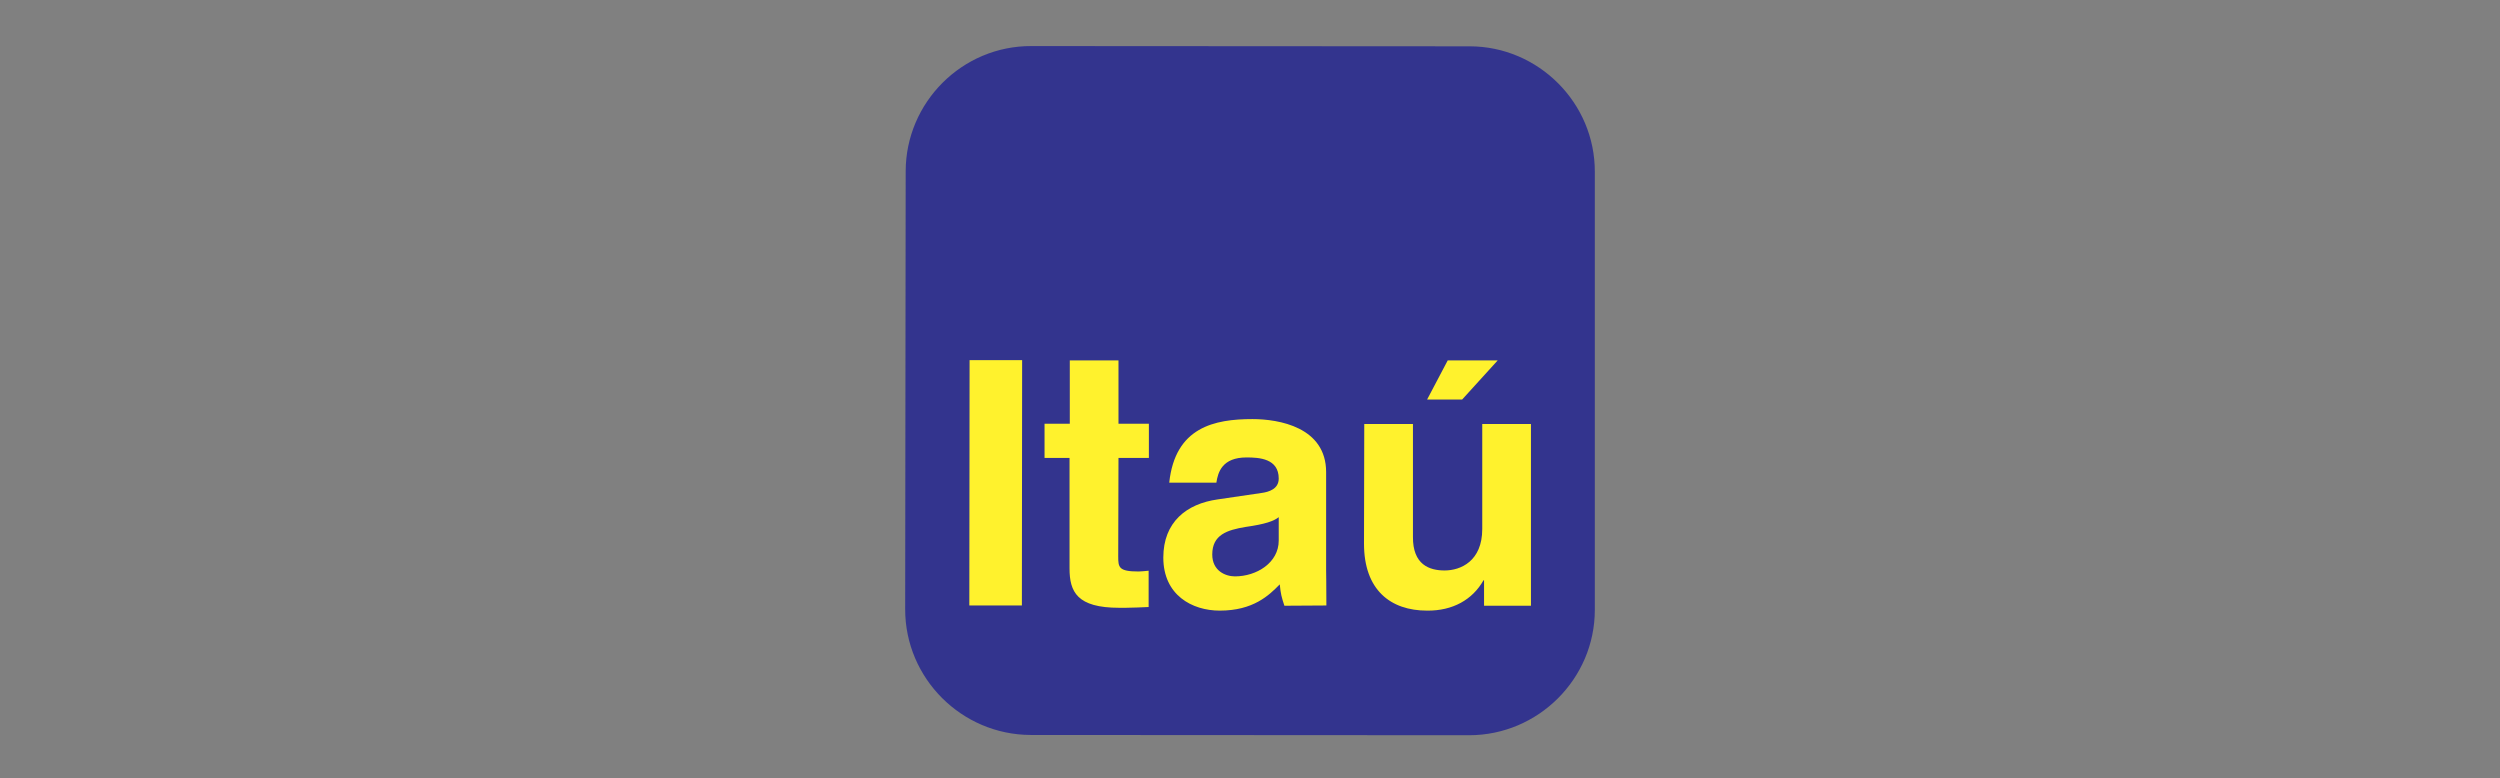
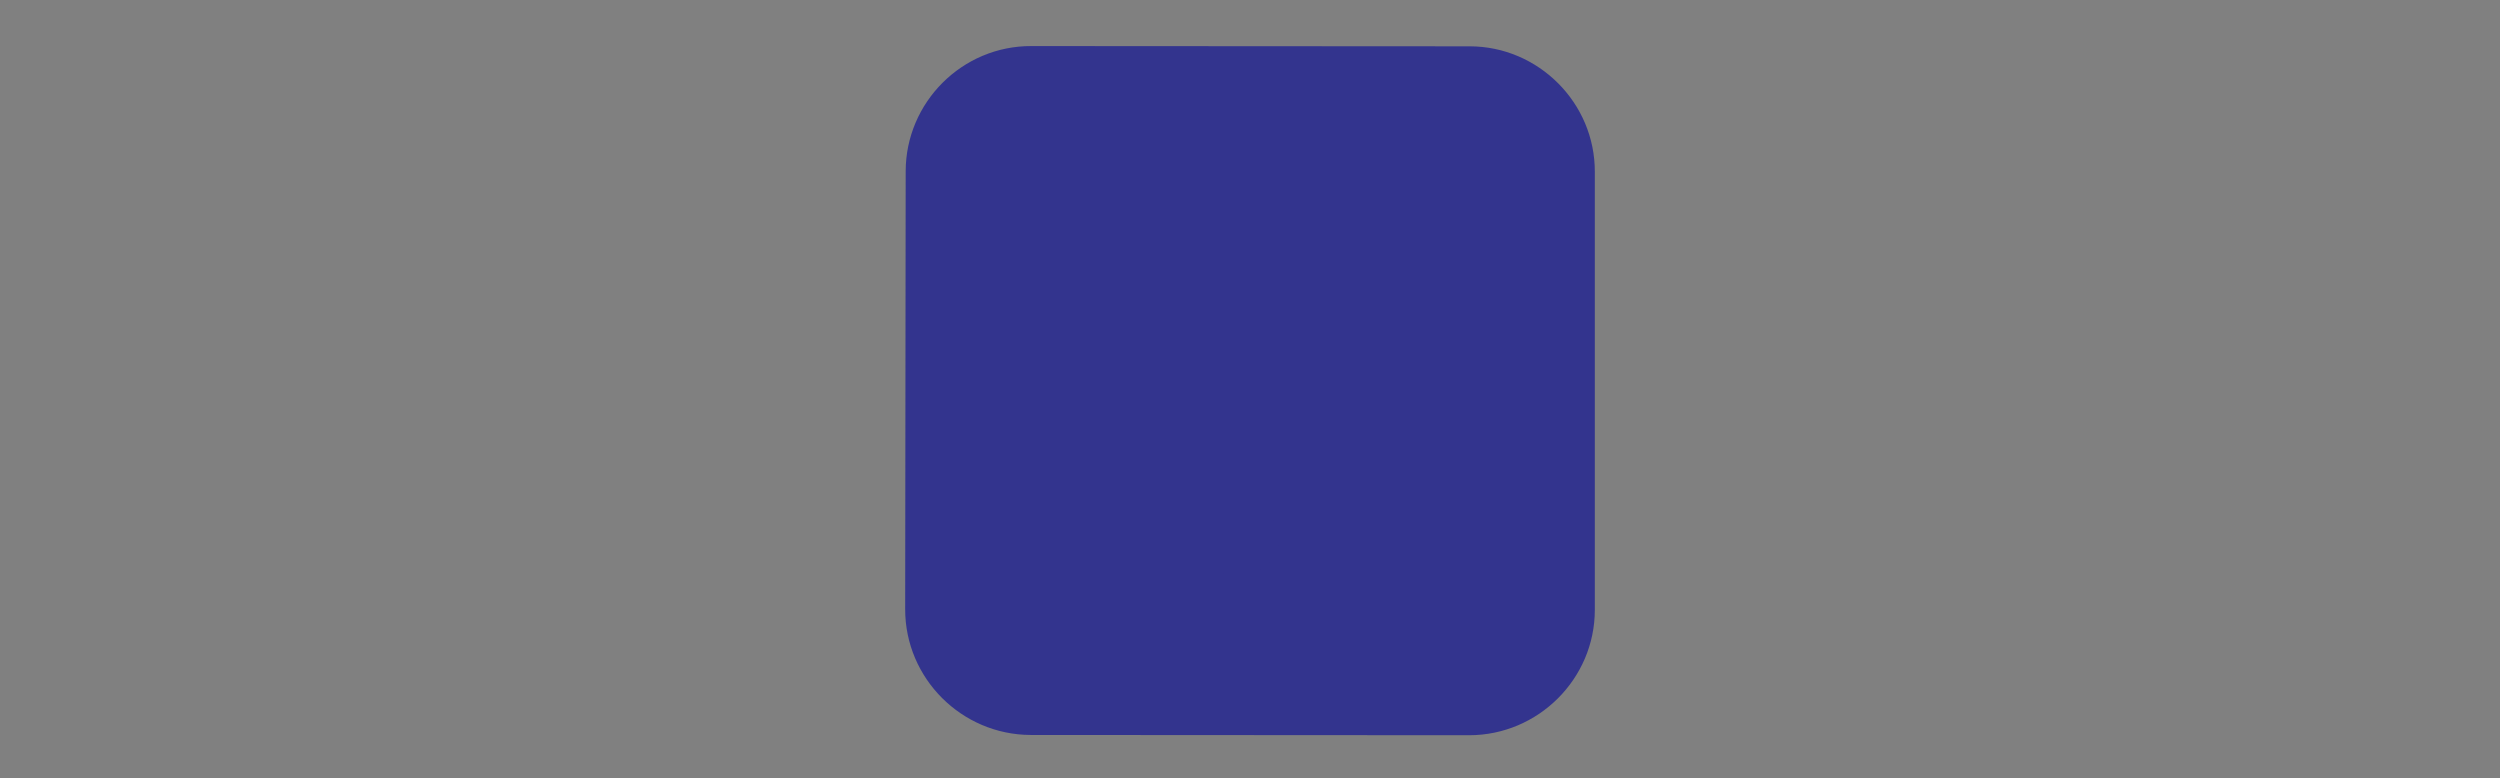
<svg xmlns="http://www.w3.org/2000/svg" width="318" height="99" viewBox="0 0 318 99" fill="none">
  <rect x="0" y="0" width="318" height="99" fill="#808080" stroke="none" />
  <path fill-rule="evenodd" clip-rule="evenodd" d="M131.195 5.859L186.936 5.892C195.685 5.892 202.895 13.096 202.861 21.872V77.573C202.861 86.35 195.652 93.521 186.87 93.521L131.097 93.488C122.314 93.457 115.138 86.285 115.138 77.509L115.203 21.806C115.203 13.031 122.38 5.826 131.195 5.859Z" fill="#33348E" />
-   <path fill-rule="evenodd" clip-rule="evenodd" d="M190.508 45.842H184.151L181.529 50.819H185.986L190.508 45.842ZM194.735 53.931H188.542V67.291C188.542 71.385 185.789 72.563 183.758 72.563C181.824 72.563 179.694 71.843 179.727 68.273V53.93H173.534L173.501 69.157C173.501 75.051 176.877 77.671 181.53 77.671C184.773 77.703 187.298 76.295 188.706 73.807H188.772V77.049H194.736V53.931H194.735ZM168.683 60.054C168.683 54.324 162.654 53.308 159.312 53.308C154.494 53.308 149.48 54.324 148.727 61.396H154.723C154.92 60.054 155.477 58.187 158.557 58.187C160.163 58.187 162.654 58.319 162.654 60.873C162.654 62.182 161.441 62.576 160.458 62.707L154.888 63.525C150.922 64.082 147.974 66.407 147.974 70.926C147.974 75.707 151.644 77.671 155.15 77.671C159.41 77.671 161.408 75.74 162.785 74.332C162.916 75.609 163.014 75.937 163.375 77.05L168.716 77.017C168.716 74.463 168.683 72.596 168.683 72.564V60.054H168.683ZM142.271 45.842H136.078V53.898H132.866V58.253H136.045V72.301C136.045 75.28 136.995 77.311 142.37 77.311H143.189C144.172 77.311 145.155 77.245 146.106 77.213V72.595C145.679 72.628 145.221 72.694 144.827 72.694C142.304 72.694 142.238 72.169 142.238 70.794L142.271 58.252H146.138V53.897H142.271V45.842ZM130.016 45.809H123.331L123.298 77.017H129.983L130.016 45.809Z" fill="#FFF22D" />
  <path fill-rule="evenodd" clip-rule="evenodd" d="M162.654 68.764V65.785C162.031 66.276 160.982 66.668 158.426 67.029C156.1 67.422 154.199 68.011 154.199 70.533C154.199 72.629 155.903 73.316 157.083 73.316C159.836 73.317 162.654 71.581 162.654 68.764Z" fill="#33348E" />
</svg>